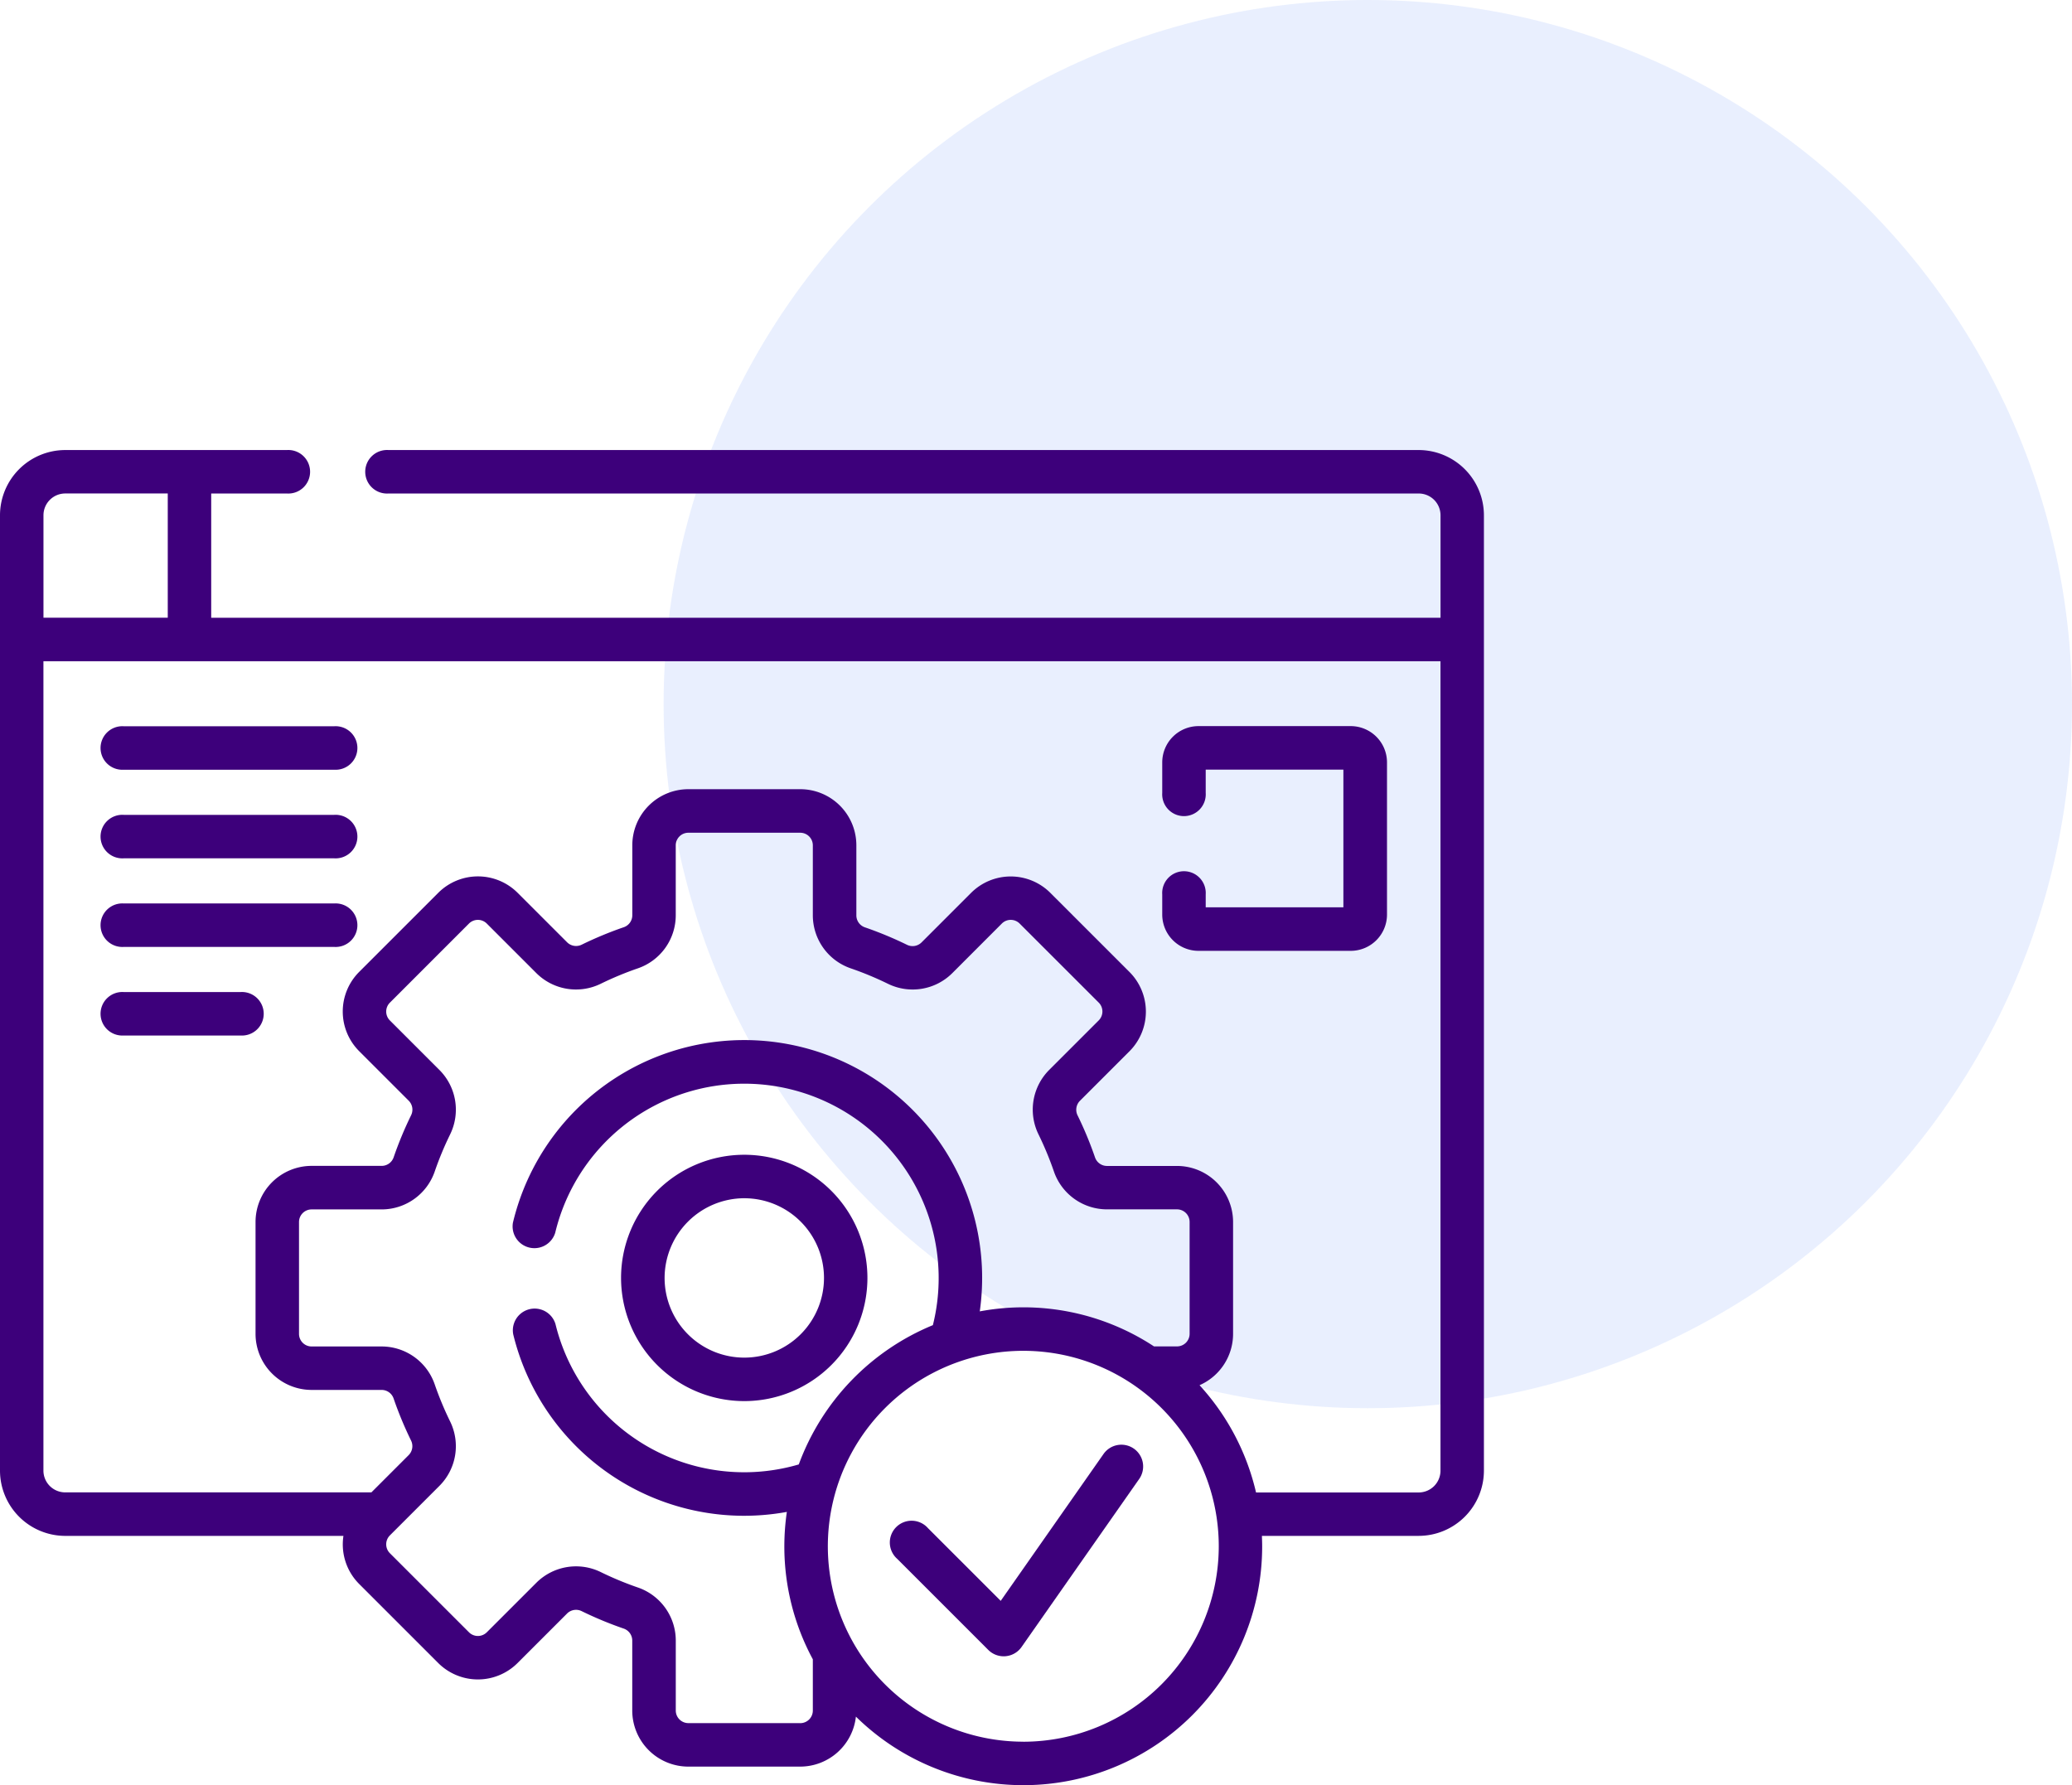
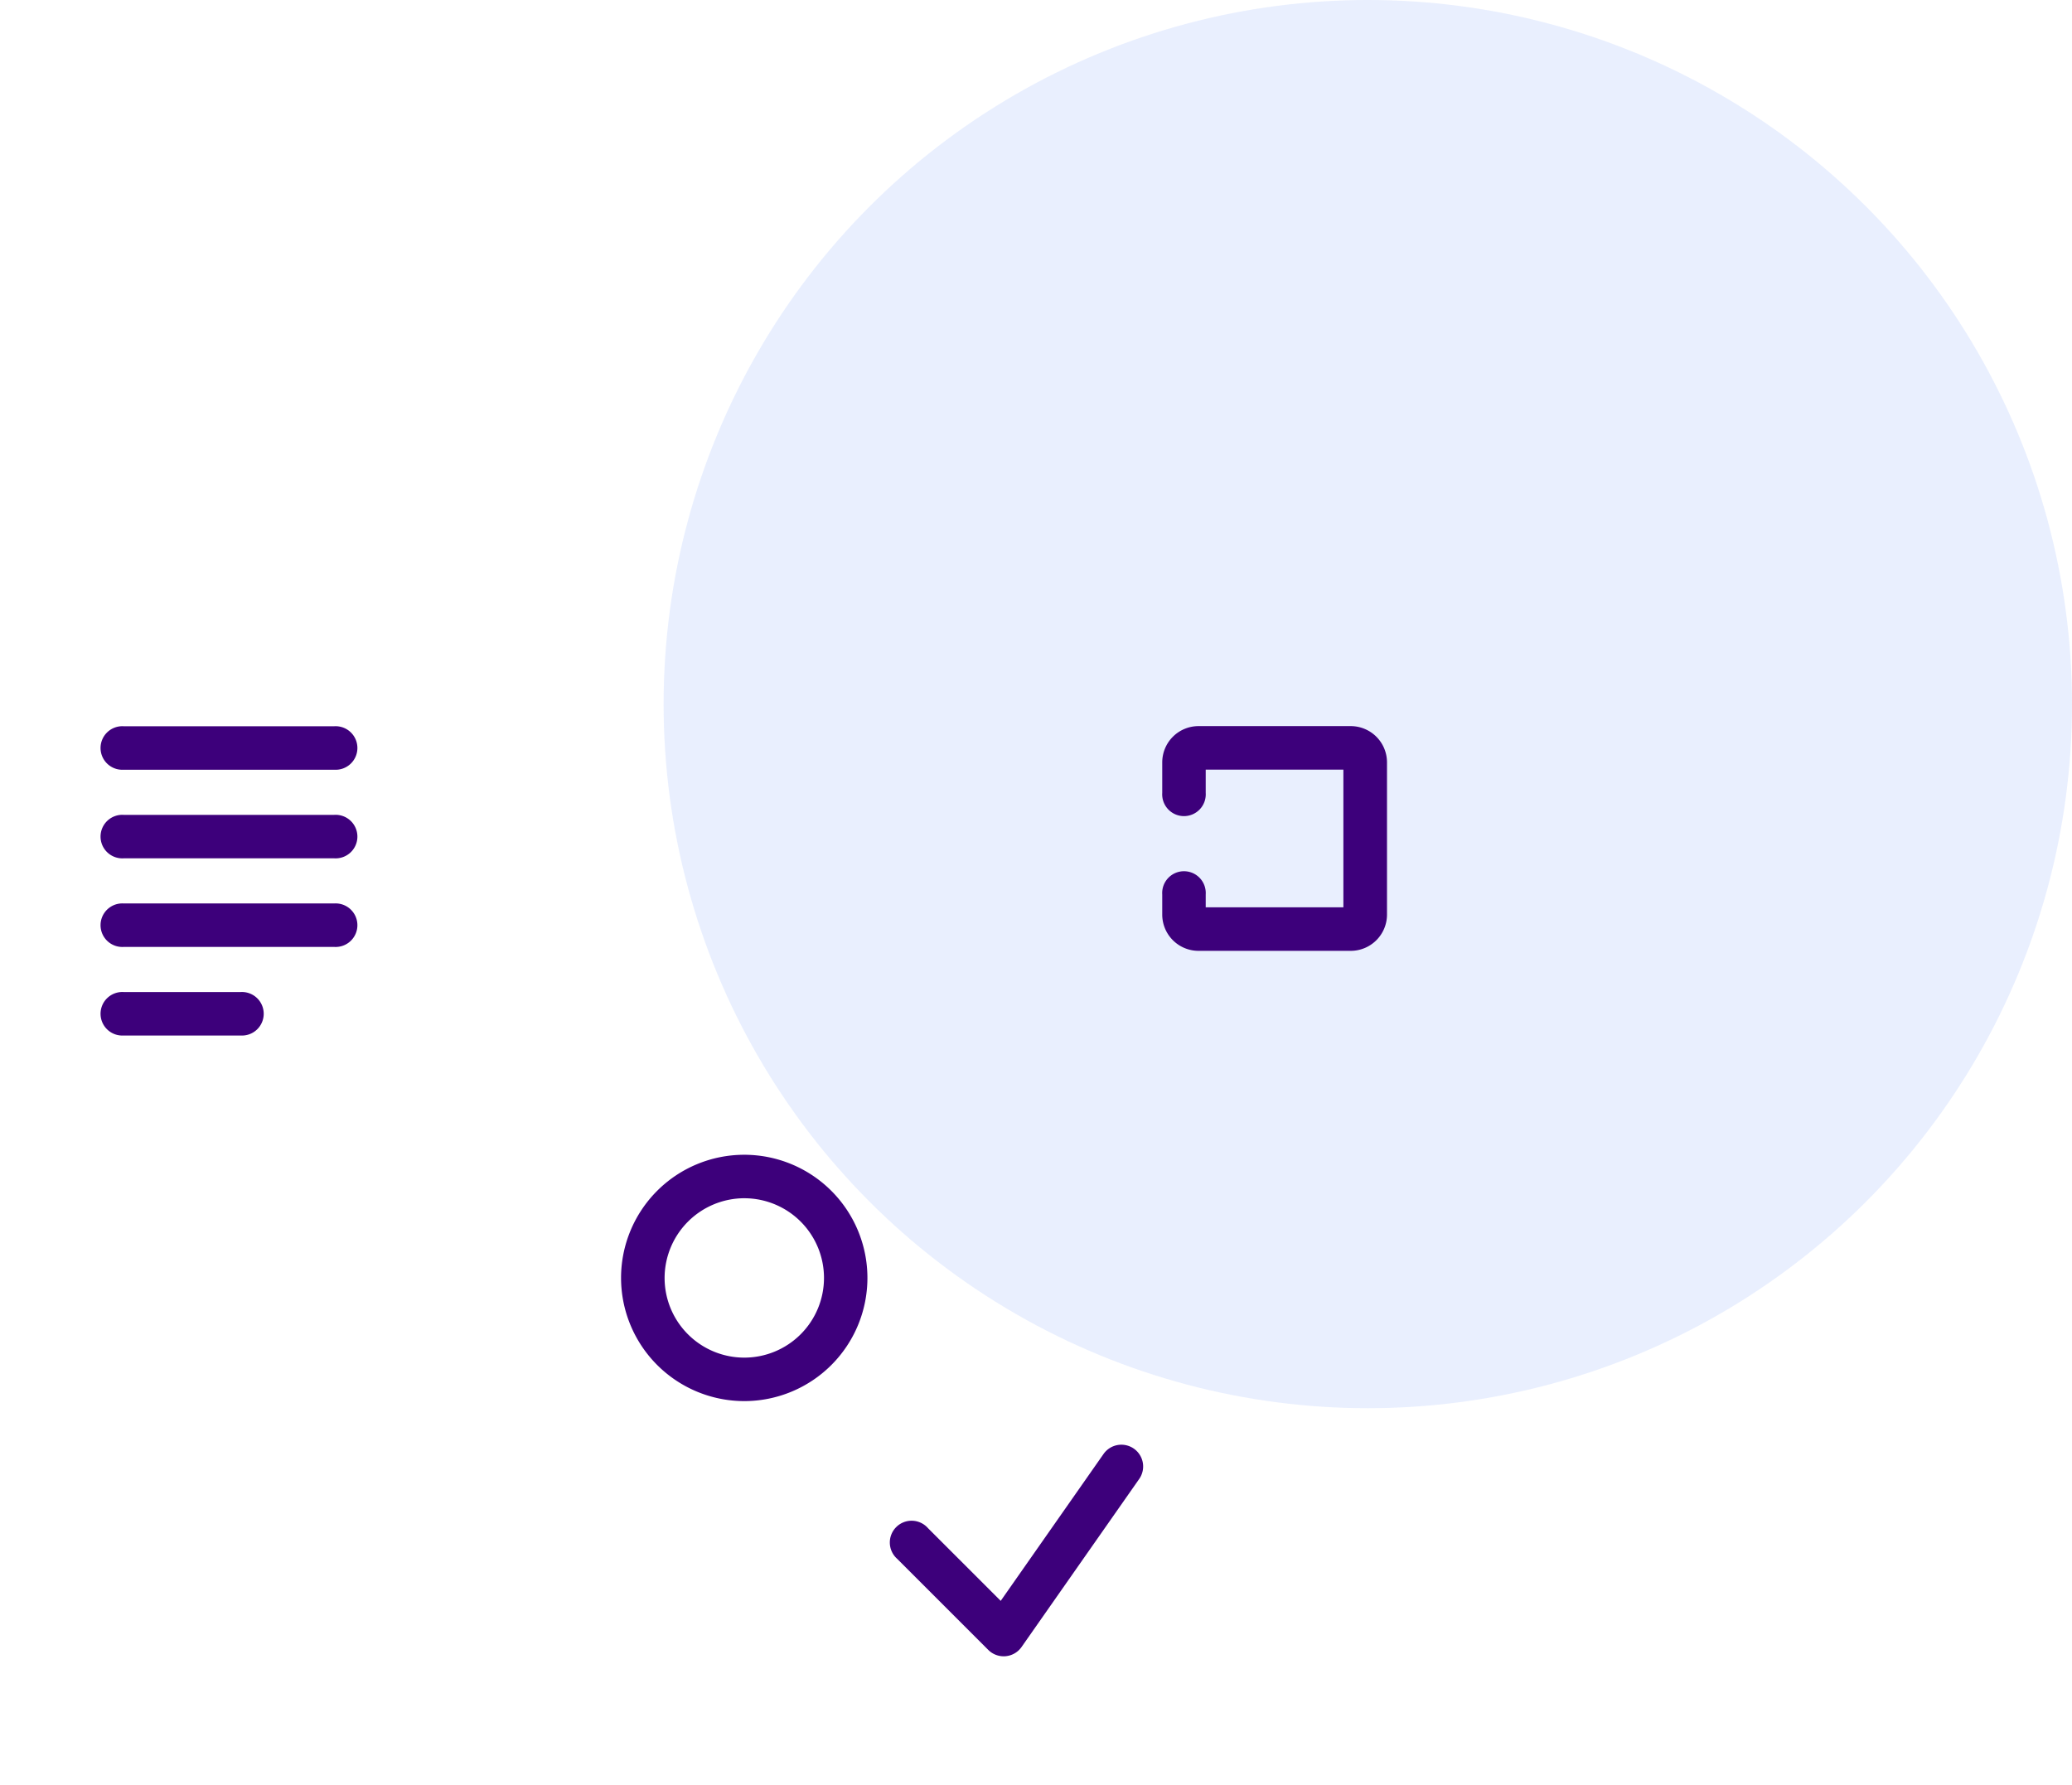
<svg xmlns="http://www.w3.org/2000/svg" width="142.705" height="122.969" viewBox="0 0 142.705 122.969">
  <g id="Group_1391" data-name="Group 1391" transform="translate(-223.197 -31)">
    <circle id="Ellipse_65" data-name="Ellipse 65" cx="48.5" cy="48.5" r="48.5" transform="translate(268.902 31)" fill="#d6e1fc" opacity="0.55" />
    <g id="settings_7928628" transform="translate(223.197 36.361)">
      <g id="Group_1371" data-name="Group 1371" transform="translate(0 25.639)">
-         <path id="Path_1334" data-name="Path 1334" d="M97.713,25.639H26.749a1.5,1.5,0,1,0,0,2.994H97.713a1.5,1.5,0,0,1,1.5,1.5v7.06H14.546V28.633h5.216a1.5,1.5,0,1,0,0-2.994H4.491A4.5,4.5,0,0,0,0,30.13V95.943a4.5,4.5,0,0,0,4.491,4.491H23.654a3.856,3.856,0,0,0,1.081,3.31l5.449,5.449a3.866,3.866,0,0,0,5.461,0l3.416-3.416a.874.874,0,0,1,1-.159,25.545,25.545,0,0,0,2.891,1.2.872.872,0,0,1,.593.82v4.828a3.866,3.866,0,0,0,3.861,3.861h7.705a3.866,3.866,0,0,0,3.838-3.444,16.446,16.446,0,0,0,27.98-11.733c0-.24-.008-.479-.018-.717h10.8a4.5,4.5,0,0,0,4.491-4.491V30.13a4.5,4.5,0,0,0-4.491-4.491ZM2.994,30.131a1.5,1.5,0,0,1,1.5-1.5h7.06v8.557H2.994Zm52.121,83.2H47.41a.868.868,0,0,1-.867-.867V107.64a3.867,3.867,0,0,0-2.613-3.652,22.518,22.518,0,0,1-2.55-1.059,3.871,3.871,0,0,0-4.437.731l-3.416,3.415a.868.868,0,0,1-1.226,0l-5.449-5.448a.869.869,0,0,1,0-1.226l3.416-3.416A3.869,3.869,0,0,0,31,92.548,22.445,22.445,0,0,1,29.941,90a3.868,3.868,0,0,0-3.652-2.613H21.461a.868.868,0,0,1-.867-.867V78.813a.868.868,0,0,1,.867-.867h4.828a3.867,3.867,0,0,0,3.652-2.613A22.484,22.484,0,0,1,31,72.782a3.869,3.869,0,0,0-.731-4.437L26.853,64.93a.867.867,0,0,1,0-1.226L32.3,58.255a.868.868,0,0,1,1.226,0l3.415,3.415a3.868,3.868,0,0,0,4.437.731,22.493,22.493,0,0,1,2.55-1.059,3.867,3.867,0,0,0,2.613-3.652V52.863A.868.868,0,0,1,47.41,52h7.705a.868.868,0,0,1,.867.867v4.828A3.867,3.867,0,0,0,58.6,61.343a22.425,22.425,0,0,1,2.55,1.059,3.869,3.869,0,0,0,4.437-.731L69,58.255a.867.867,0,0,1,1.226,0L75.673,63.7a.868.868,0,0,1,0,1.226l-3.416,3.416a3.869,3.869,0,0,0-.731,4.437,22.487,22.487,0,0,1,1.059,2.55,3.868,3.868,0,0,0,3.652,2.613h4.828a.868.868,0,0,1,.867.867v7.706a.868.868,0,0,1-.867.867H79.48a16.372,16.372,0,0,0-12-2.413,16.382,16.382,0,0,0-32.153-6.11,1.5,1.5,0,0,0,2.913.693,13.389,13.389,0,1,1,26.01,6.366,16.543,16.543,0,0,0-9.235,9.594,13.379,13.379,0,0,1-16.759-9.674,1.5,1.5,0,0,0-2.91.708A16.366,16.366,0,0,0,54.193,98.782a16.523,16.523,0,0,0-.173,2.368,16.355,16.355,0,0,0,1.962,7.785v3.532a.868.868,0,0,1-.867.867Zm15.362,1.279A13.462,13.462,0,1,1,83.94,101.151,13.477,13.477,0,0,1,70.477,114.613ZM99.21,95.943a1.5,1.5,0,0,1-1.5,1.5H86.507a16.432,16.432,0,0,0-3.891-7.388,3.865,3.865,0,0,0,2.31-3.534V78.813a3.866,3.866,0,0,0-3.861-3.861H76.237a.872.872,0,0,1-.821-.593,25.415,25.415,0,0,0-1.2-2.891.874.874,0,0,1,.159-1l3.416-3.416a3.866,3.866,0,0,0,0-5.461l-5.449-5.448a3.861,3.861,0,0,0-5.461,0l-3.416,3.416a.874.874,0,0,1-1,.159,25.513,25.513,0,0,0-2.891-1.2.872.872,0,0,1-.594-.82V52.864A3.866,3.866,0,0,0,55.115,49H47.41a3.866,3.866,0,0,0-3.861,3.861v4.828a.872.872,0,0,1-.594.821,25.456,25.456,0,0,0-2.891,1.2.875.875,0,0,1-1-.159l-3.416-3.415a3.866,3.866,0,0,0-5.461,0l-5.449,5.449a3.861,3.861,0,0,0,0,5.461l3.416,3.416a.874.874,0,0,1,.159,1,25.5,25.5,0,0,0-1.2,2.891.873.873,0,0,1-.821.594H21.461A3.866,3.866,0,0,0,17.6,78.813v7.706a3.866,3.866,0,0,0,3.861,3.861h4.828a.872.872,0,0,1,.821.594,25.456,25.456,0,0,0,1.2,2.891.874.874,0,0,1-.159,1l-2.572,2.572H4.491a1.5,1.5,0,0,1-1.5-1.5V40.185H99.21Z" transform="translate(0 -25.639)" fill="#3d007b" />
        <path id="Path_1335" data-name="Path 1335" d="M36.678,123.947h14.5a1.5,1.5,0,1,0,0-2.994h-14.5a1.5,1.5,0,1,0,0,2.994Z" transform="translate(-28.158 -101.927)" fill="#3d007b" />
        <path id="Path_1336" data-name="Path 1336" d="M36.678,154.518h14.5a1.5,1.5,0,1,0,0-2.994h-14.5a1.5,1.5,0,1,0,0,2.994Z" transform="translate(-28.158 -126.395)" fill="#3d007b" />
        <path id="Path_1337" data-name="Path 1337" d="M36.678,185.089h14.5a1.5,1.5,0,1,0,0-2.994h-14.5a1.5,1.5,0,1,0,0,2.994Z" transform="translate(-28.158 -150.863)" fill="#3d007b" />
        <path id="Path_1338" data-name="Path 1338" d="M36.678,215.661h8.048a1.5,1.5,0,1,0,0-2.994H36.678a1.5,1.5,0,1,0,0,2.994Z" transform="translate(-28.158 -175.333)" fill="#3d007b" />
        <path id="Path_1339" data-name="Path 1339" d="M403.5,136.423h10.48a2.5,2.5,0,0,0,2.5-2.5v-10.48a2.5,2.5,0,0,0-2.5-2.5H403.5a2.5,2.5,0,0,0-2.5,2.5v2.105a1.5,1.5,0,1,0,2.994,0v-1.607h9.482v9.482h-9.482v-.889a1.5,1.5,0,1,0-2.994,0v1.388A2.5,2.5,0,0,0,403.5,136.423Z" transform="translate(-320.953 -101.927)" fill="#3d007b" />
        <path id="Path_1340" data-name="Path 1340" d="M222.789,285.786A8.484,8.484,0,1,0,214.3,277.3,8.493,8.493,0,0,0,222.789,285.786Zm0-13.973a5.489,5.489,0,1,1-5.49,5.49A5.5,5.5,0,0,1,222.789,271.812Z" transform="translate(-171.526 -220.275)" fill="#3d007b" />
        <path id="Path_1341" data-name="Path 1341" d="M324.1,369.133a1.5,1.5,0,0,0-2.085.368l-7.083,10.119-5.011-5.011a1.5,1.5,0,1,0-2.117,2.117L314.077,383a1.5,1.5,0,0,0,1.059.438c.044,0,.087,0,.131-.006a1.5,1.5,0,0,0,1.1-.633l8.107-11.581A1.5,1.5,0,0,0,324.1,369.133Z" transform="translate(-246.01 -300.349)" fill="#3d007b" />
      </g>
    </g>
  </g>
</svg>